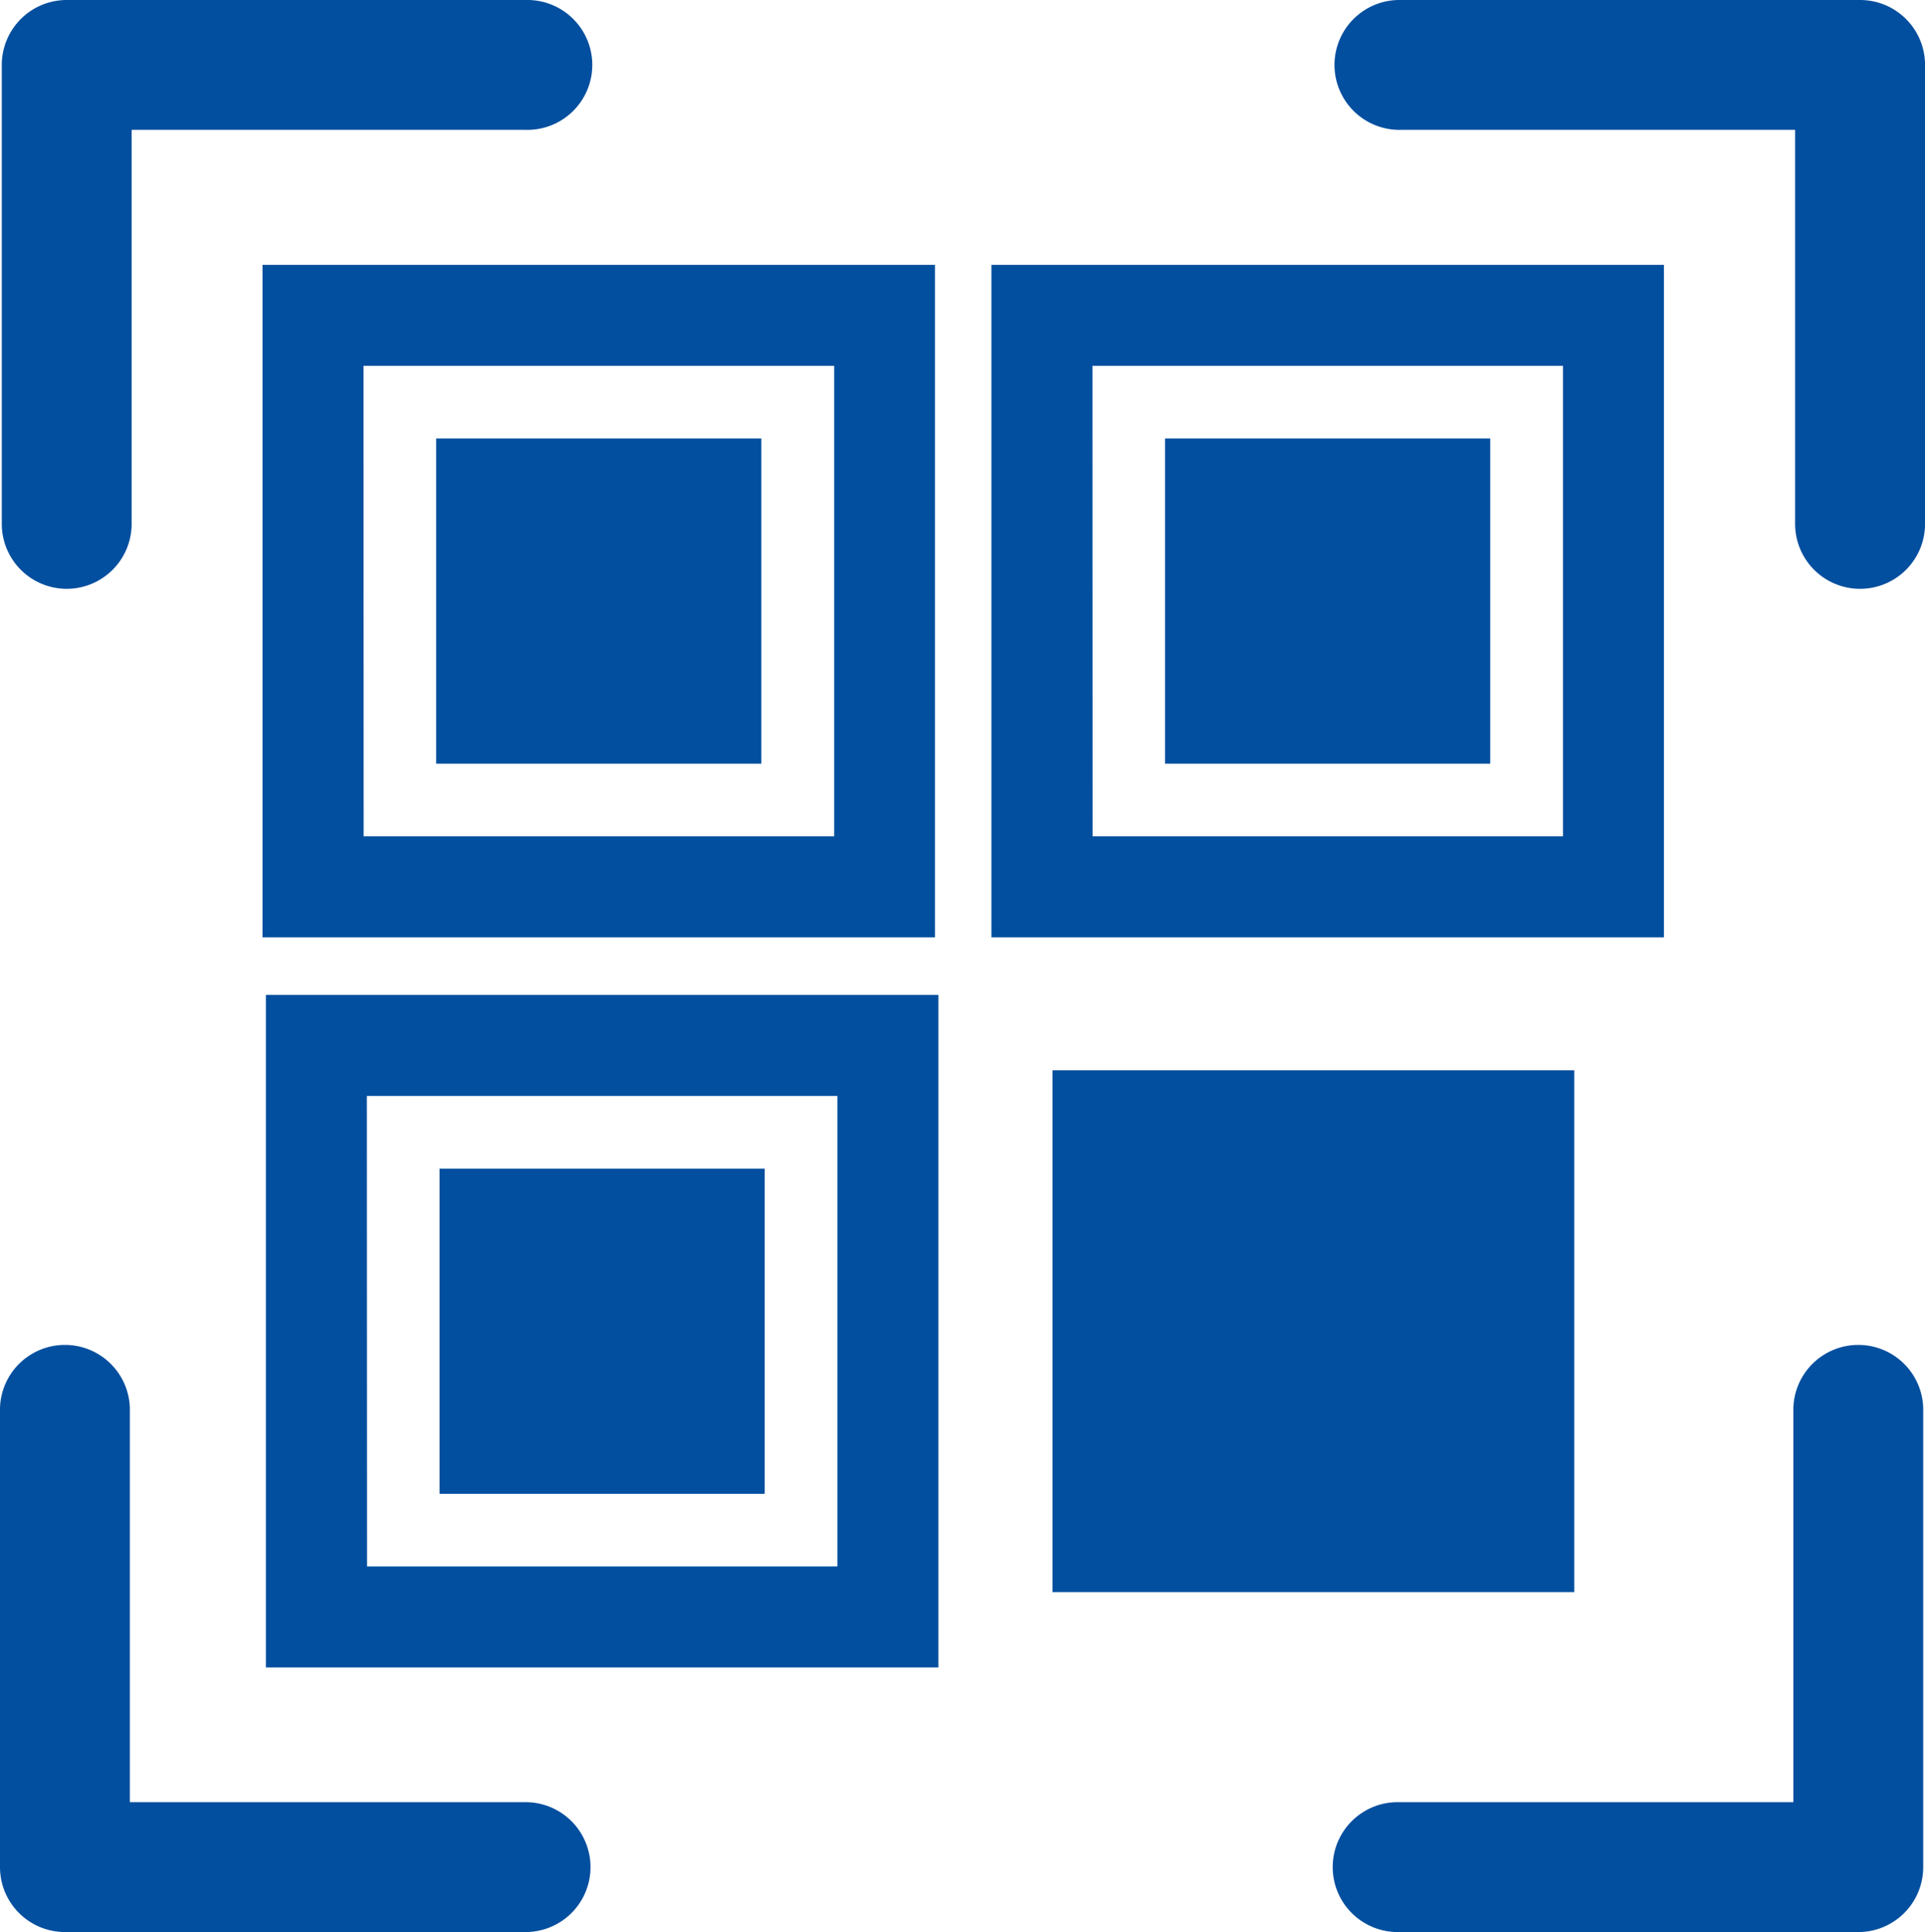
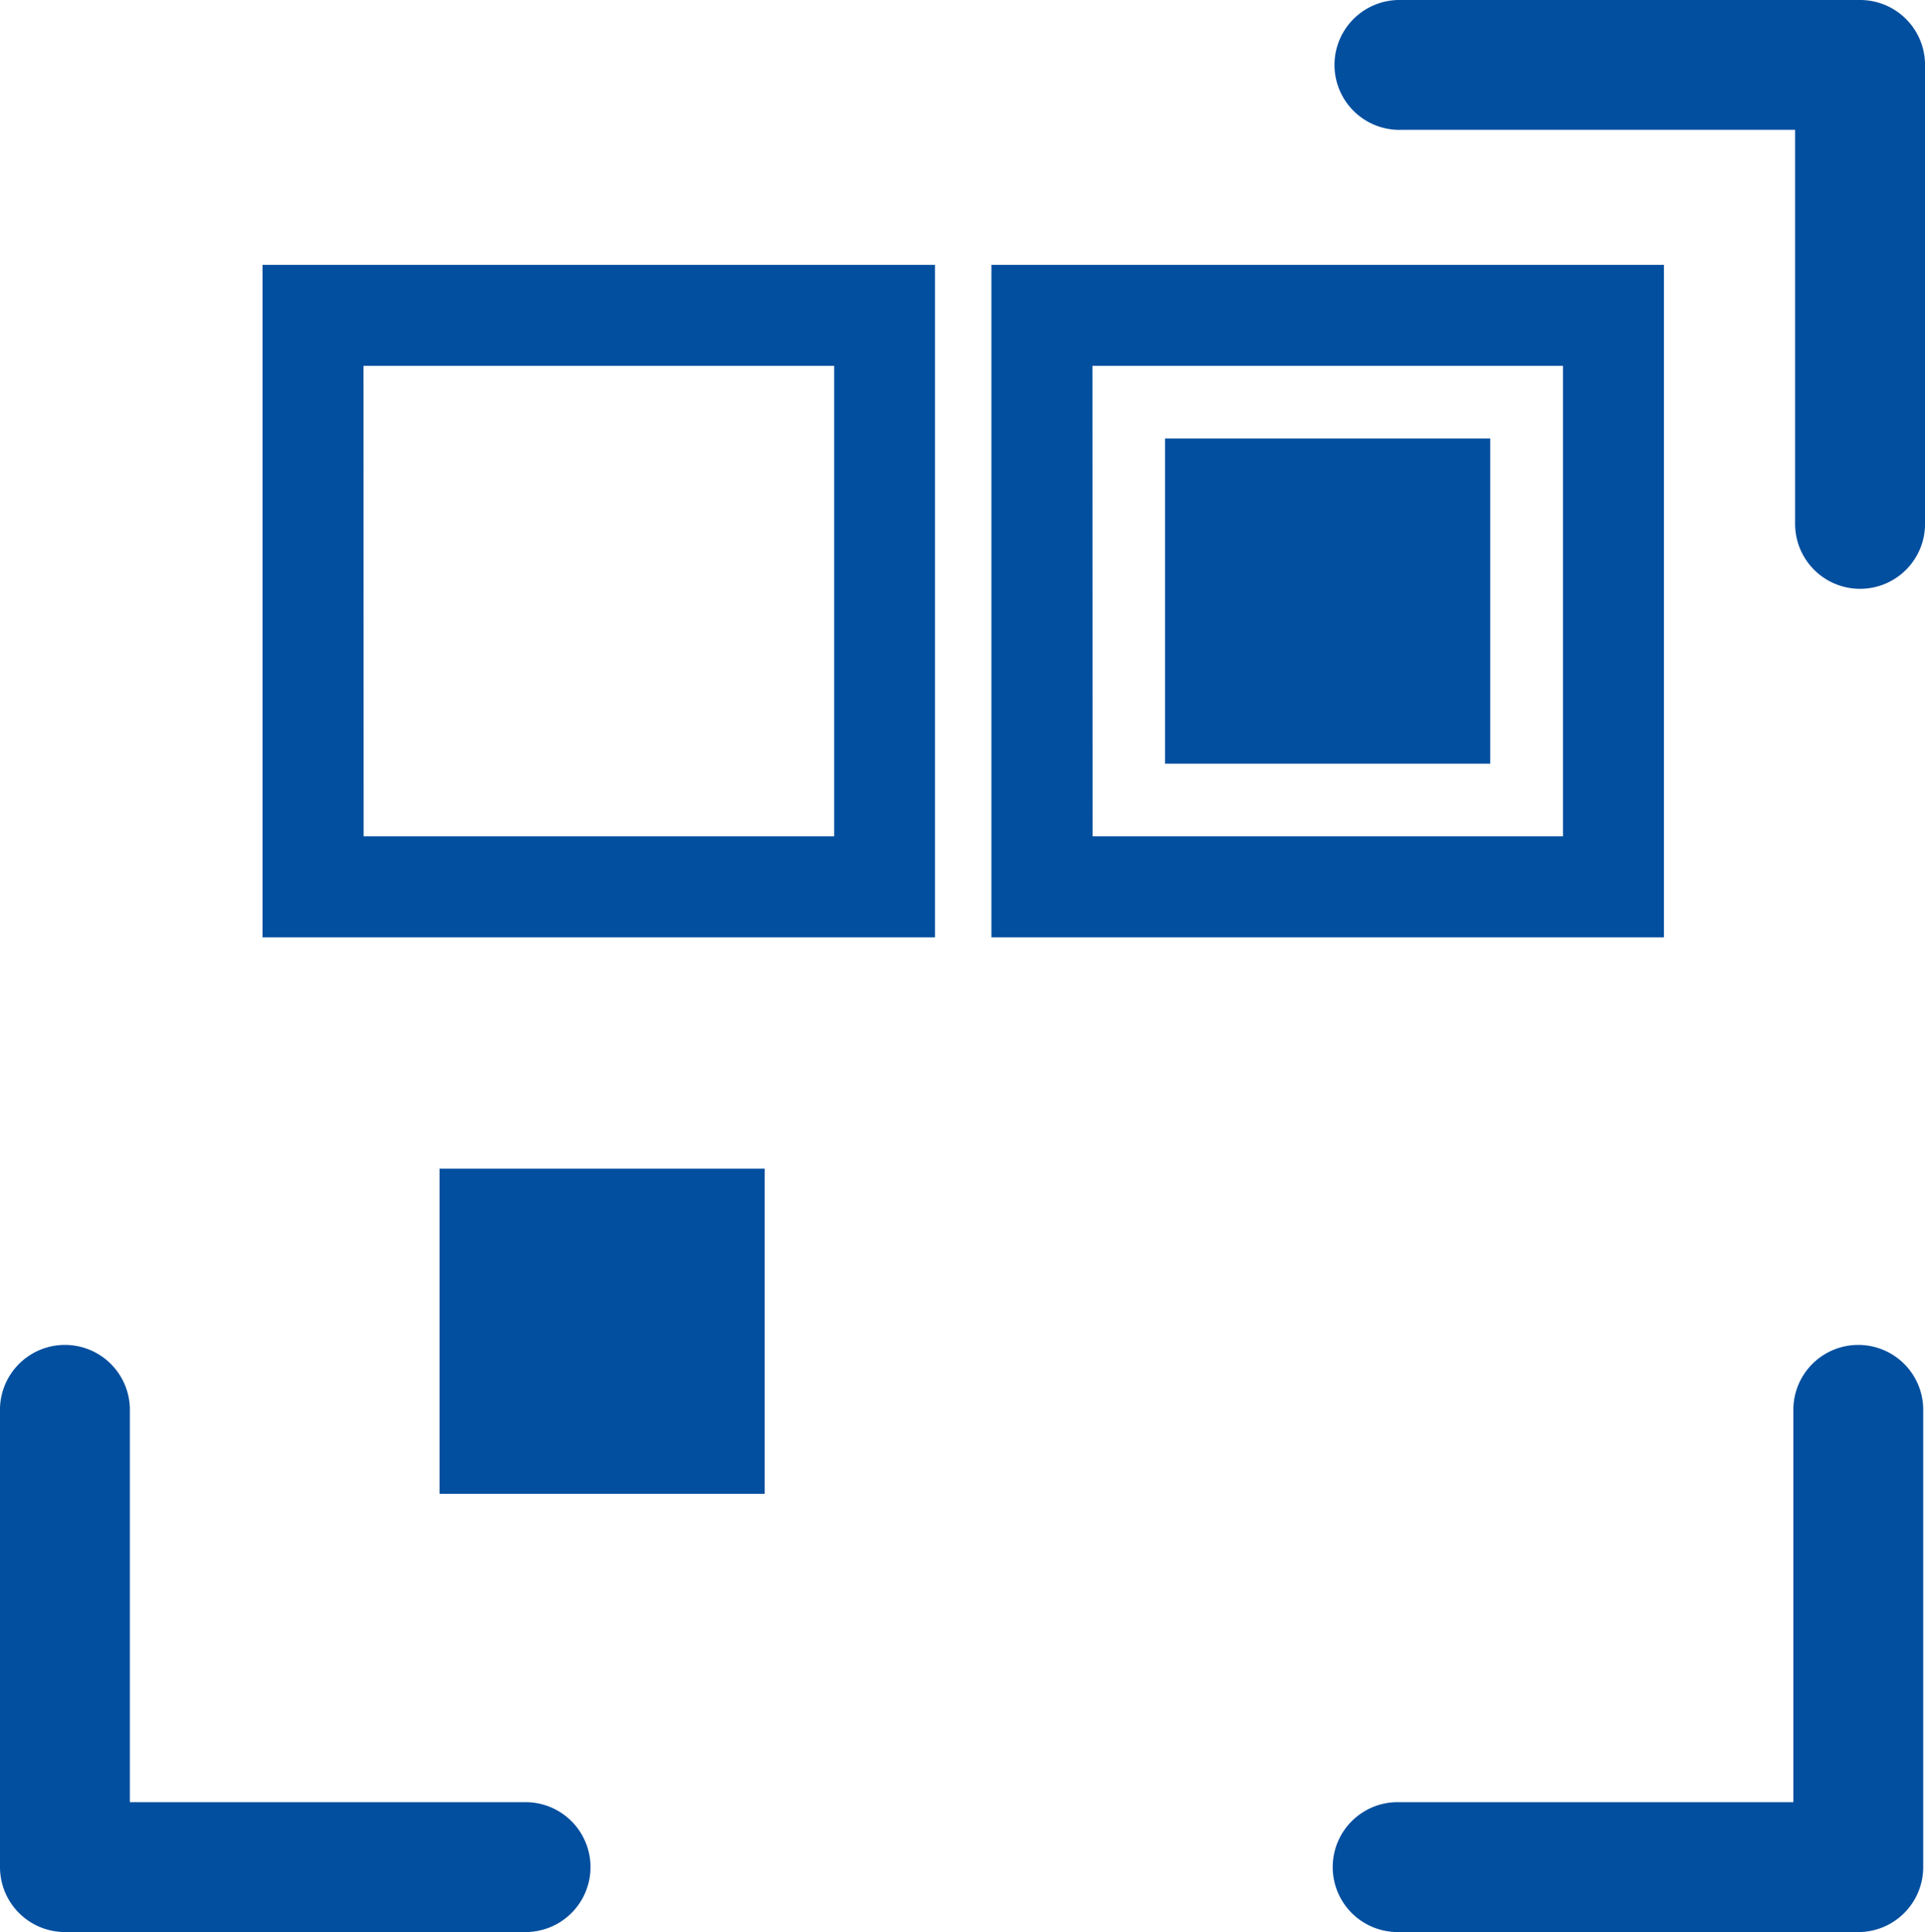
<svg xmlns="http://www.w3.org/2000/svg" id="QR" width="43.126" height="43.282" viewBox="0 0 43.126 43.282">
-   <rect id="長方形_10867" data-name="長方形 10867" width="7.285" height="7.285" transform="translate(9.771 9.823)" fill="#034f9f" />
  <path id="パス_20454" data-name="パス 20454" d="M33.259,33.42H18.193V18.354H33.259Zm-12.8-2.263H31V20.617H20.456Z" transform="translate(-12.312 -12.421)" fill="#034f9f" />
-   <path id="パス_20455" data-name="パス 20455" d="M1.578,13.191A1.455,1.455,0,0,1,.123,11.736V1.455A1.455,1.455,0,0,1,1.578,0H11.859a1.455,1.455,0,1,1,0,2.909H3.032v8.827a1.455,1.455,0,0,1-1.455,1.455" transform="translate(-0.083)" fill="#034f9f" />
  <path id="パス_20456" data-name="パス 20456" d="M11.736,106.283H1.455A1.455,1.455,0,0,1,0,104.828V94.547a1.455,1.455,0,0,1,2.909,0v8.827h8.827a1.455,1.455,0,1,1,0,2.909" transform="translate(0 -63.001)" fill="#034f9f" />
  <path id="パス_20457" data-name="パス 20457" d="M104.344,13.191a1.455,1.455,0,0,1-1.455-1.455V2.909H94.063a1.455,1.455,0,1,1,0-2.909h10.282A1.455,1.455,0,0,1,105.8,1.455V11.736a1.455,1.455,0,0,1-1.455,1.455" transform="translate(-62.673)" fill="#034f9f" />
  <path id="パス_20458" data-name="パス 20458" d="M104.22,106.283H93.939a1.455,1.455,0,1,1,0-2.909h8.827V94.547a1.455,1.455,0,0,1,2.909,0v10.282a1.455,1.455,0,0,1-1.455,1.455" transform="translate(-62.589 -63.001)" fill="#034f9f" />
  <rect id="長方形_10868" data-name="長方形 10868" width="7.285" height="7.285" transform="translate(26.101 9.823)" fill="#034f9f" />
  <path id="パス_20459" data-name="パス 20459" d="M83.779,33.42H68.713V18.354H83.779Zm-12.8-2.263H81.517V20.617H70.976Z" transform="translate(-46.502 -12.421)" fill="#034f9f" />
  <rect id="長方形_10869" data-name="長方形 10869" width="7.285" height="7.285" transform="translate(9.847 26.18)" fill="#034f9f" />
-   <rect id="長方形_10870" data-name="長方形 10870" width="11.69" height="11.69" transform="translate(23.579 23.977)" fill="#034f9f" />
-   <path id="パス_20460" data-name="パス 20460" d="M33.494,84.021H18.428V68.955H33.494Zm-12.8-2.263H31.231V71.218H20.69Z" transform="translate(-12.471 -46.666)" fill="#034f9f" />
-   <rect id="長方形_10871" data-name="長方形 10871" width="43.126" height="43.282" fill="none" />
</svg>